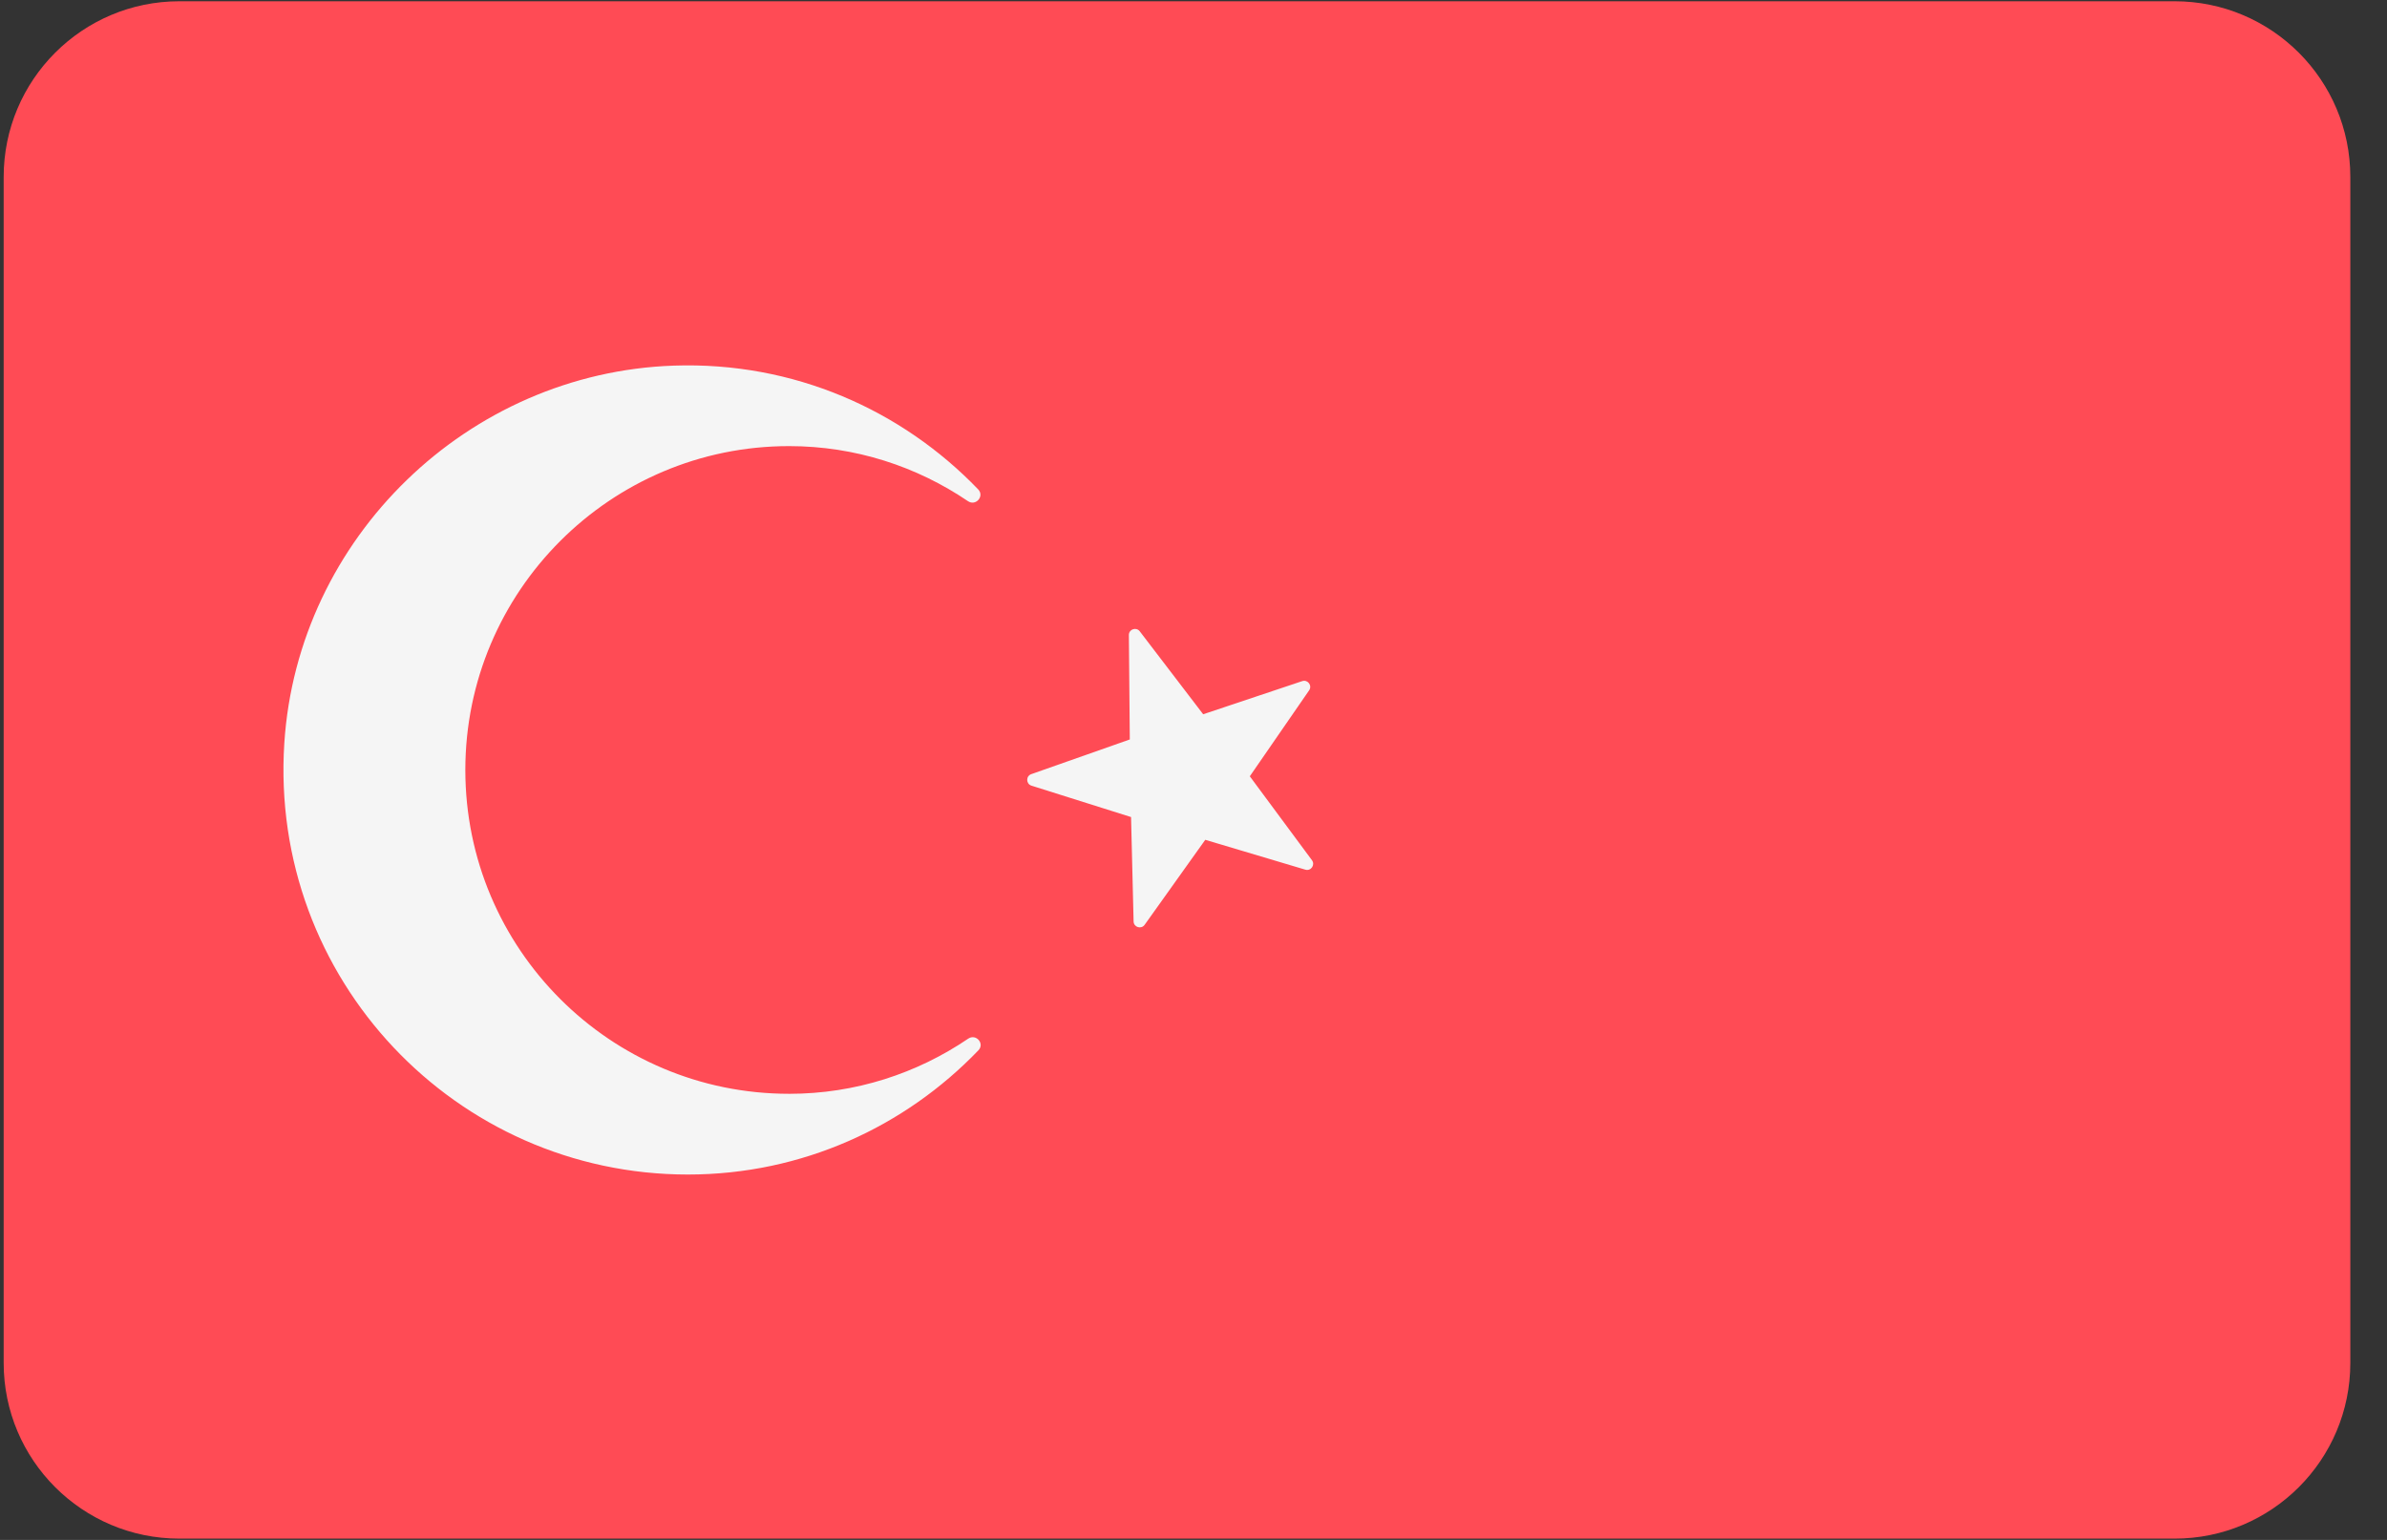
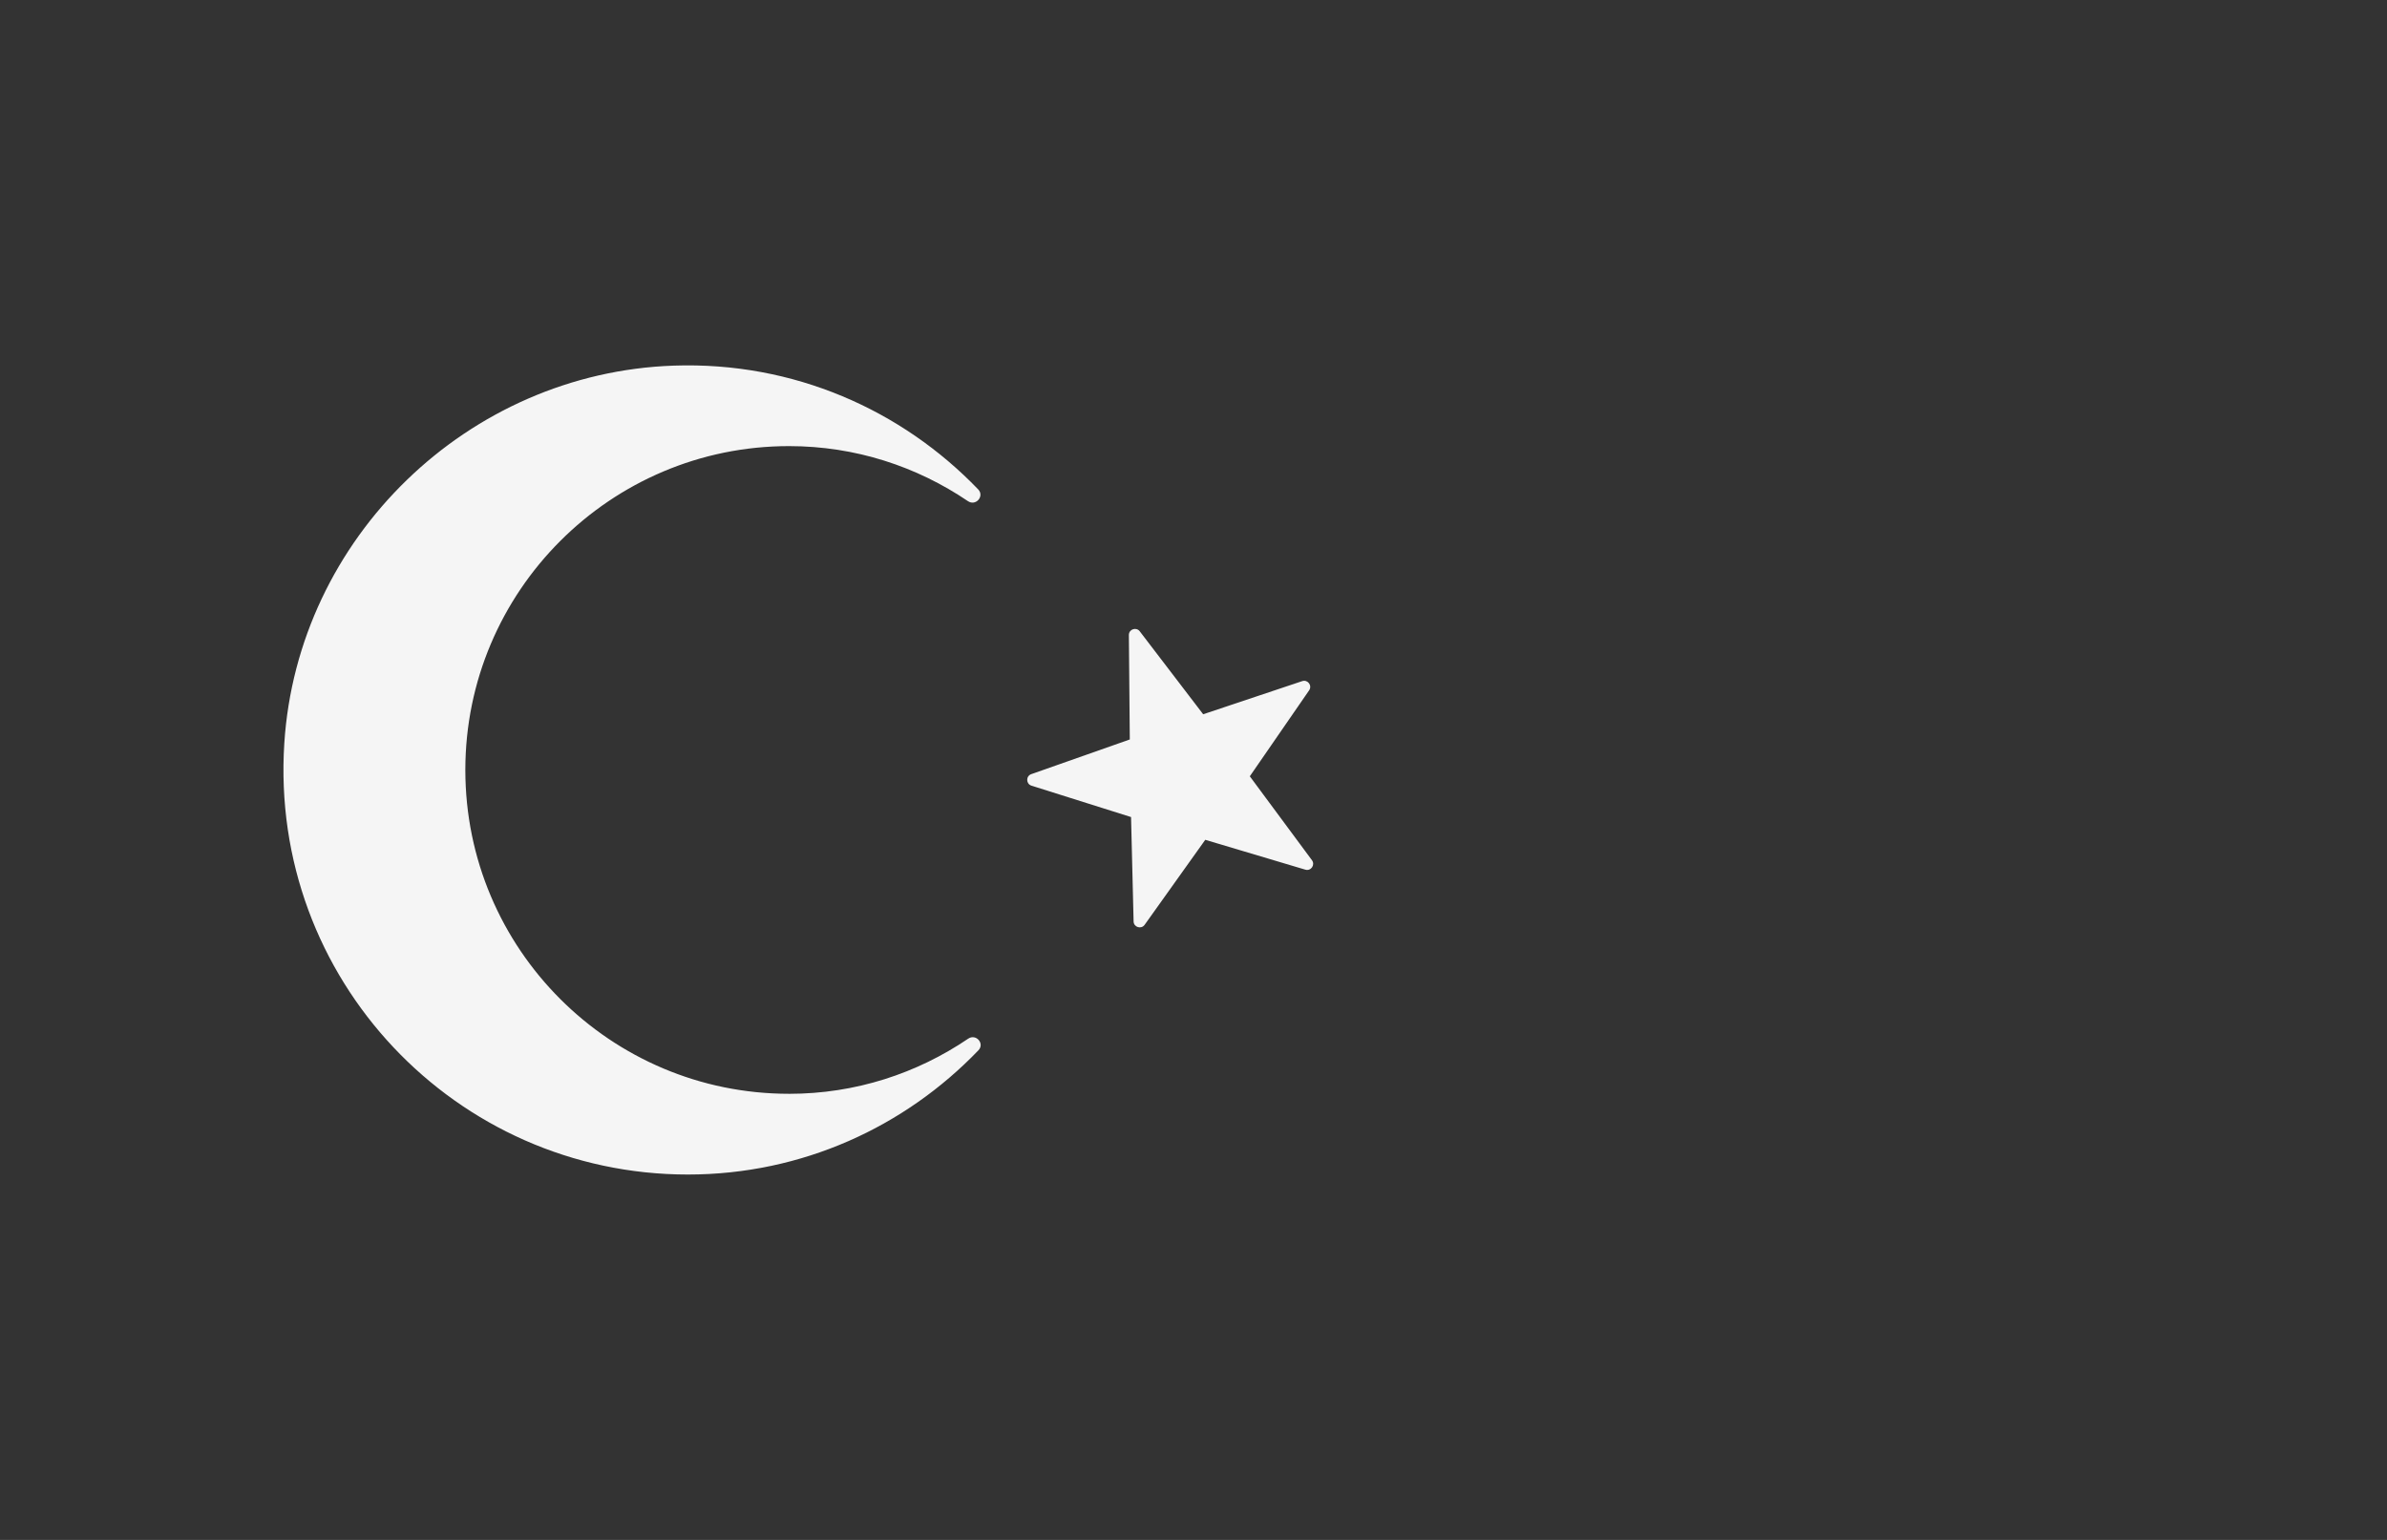
<svg xmlns="http://www.w3.org/2000/svg" height="60" viewBox="0 0 93 60" width="93">
  <rect x="0" y="0" width="93" height="60" fill="#333333" stroke="none" />
  <g fill="none" transform="translate(.143)">
-     <path d="m84.581.049h-77.734c-3.782 0-6.847 3.066-6.847 6.847v46.207c0 3.782 3.066 6.847 6.847 6.847h77.734c3.782 0 6.847-3.066 6.847-6.847v-46.207c0-3.782-3.066-6.847-6.847-6.847z" fill="#ff4b55" />
    <path d="m33.477 10.491 2.471 3.232 3.858-1.291c.216-.072.399.172.27.359l-2.311 3.349 2.421 3.27c.135.183-.04.433-.258.368l-3.899-1.163-2.362 3.312c-.132.185-.424.096-.43-.132l-.099-4.067-3.88-1.223c-.217-.068-.222-.374-.007-.449l3.838-1.351-.036-4.068c-.002-.228.287-.326.425-.146zm-13.664 18.02c-6.963 0-12.612-5.649-12.612-12.618 0-6.957 5.649-12.618 12.612-12.618 2.591 0 4.98.797 6.971 2.145.305.206.653-.194.398-.459-2.976-3.094-7.187-4.981-11.857-4.822-8.022.274-14.664 6.706-15.177 14.717-.587 9.176 6.678 16.801 15.724 16.801 4.456 0 8.461-1.863 11.32-4.841.253-.263-.096-.658-.398-.453-1.993 1.351-4.386 2.149-6.981 2.149z" fill="#f5f5f5" transform="translate(10.786 14.107)" />
  </g>
</svg>